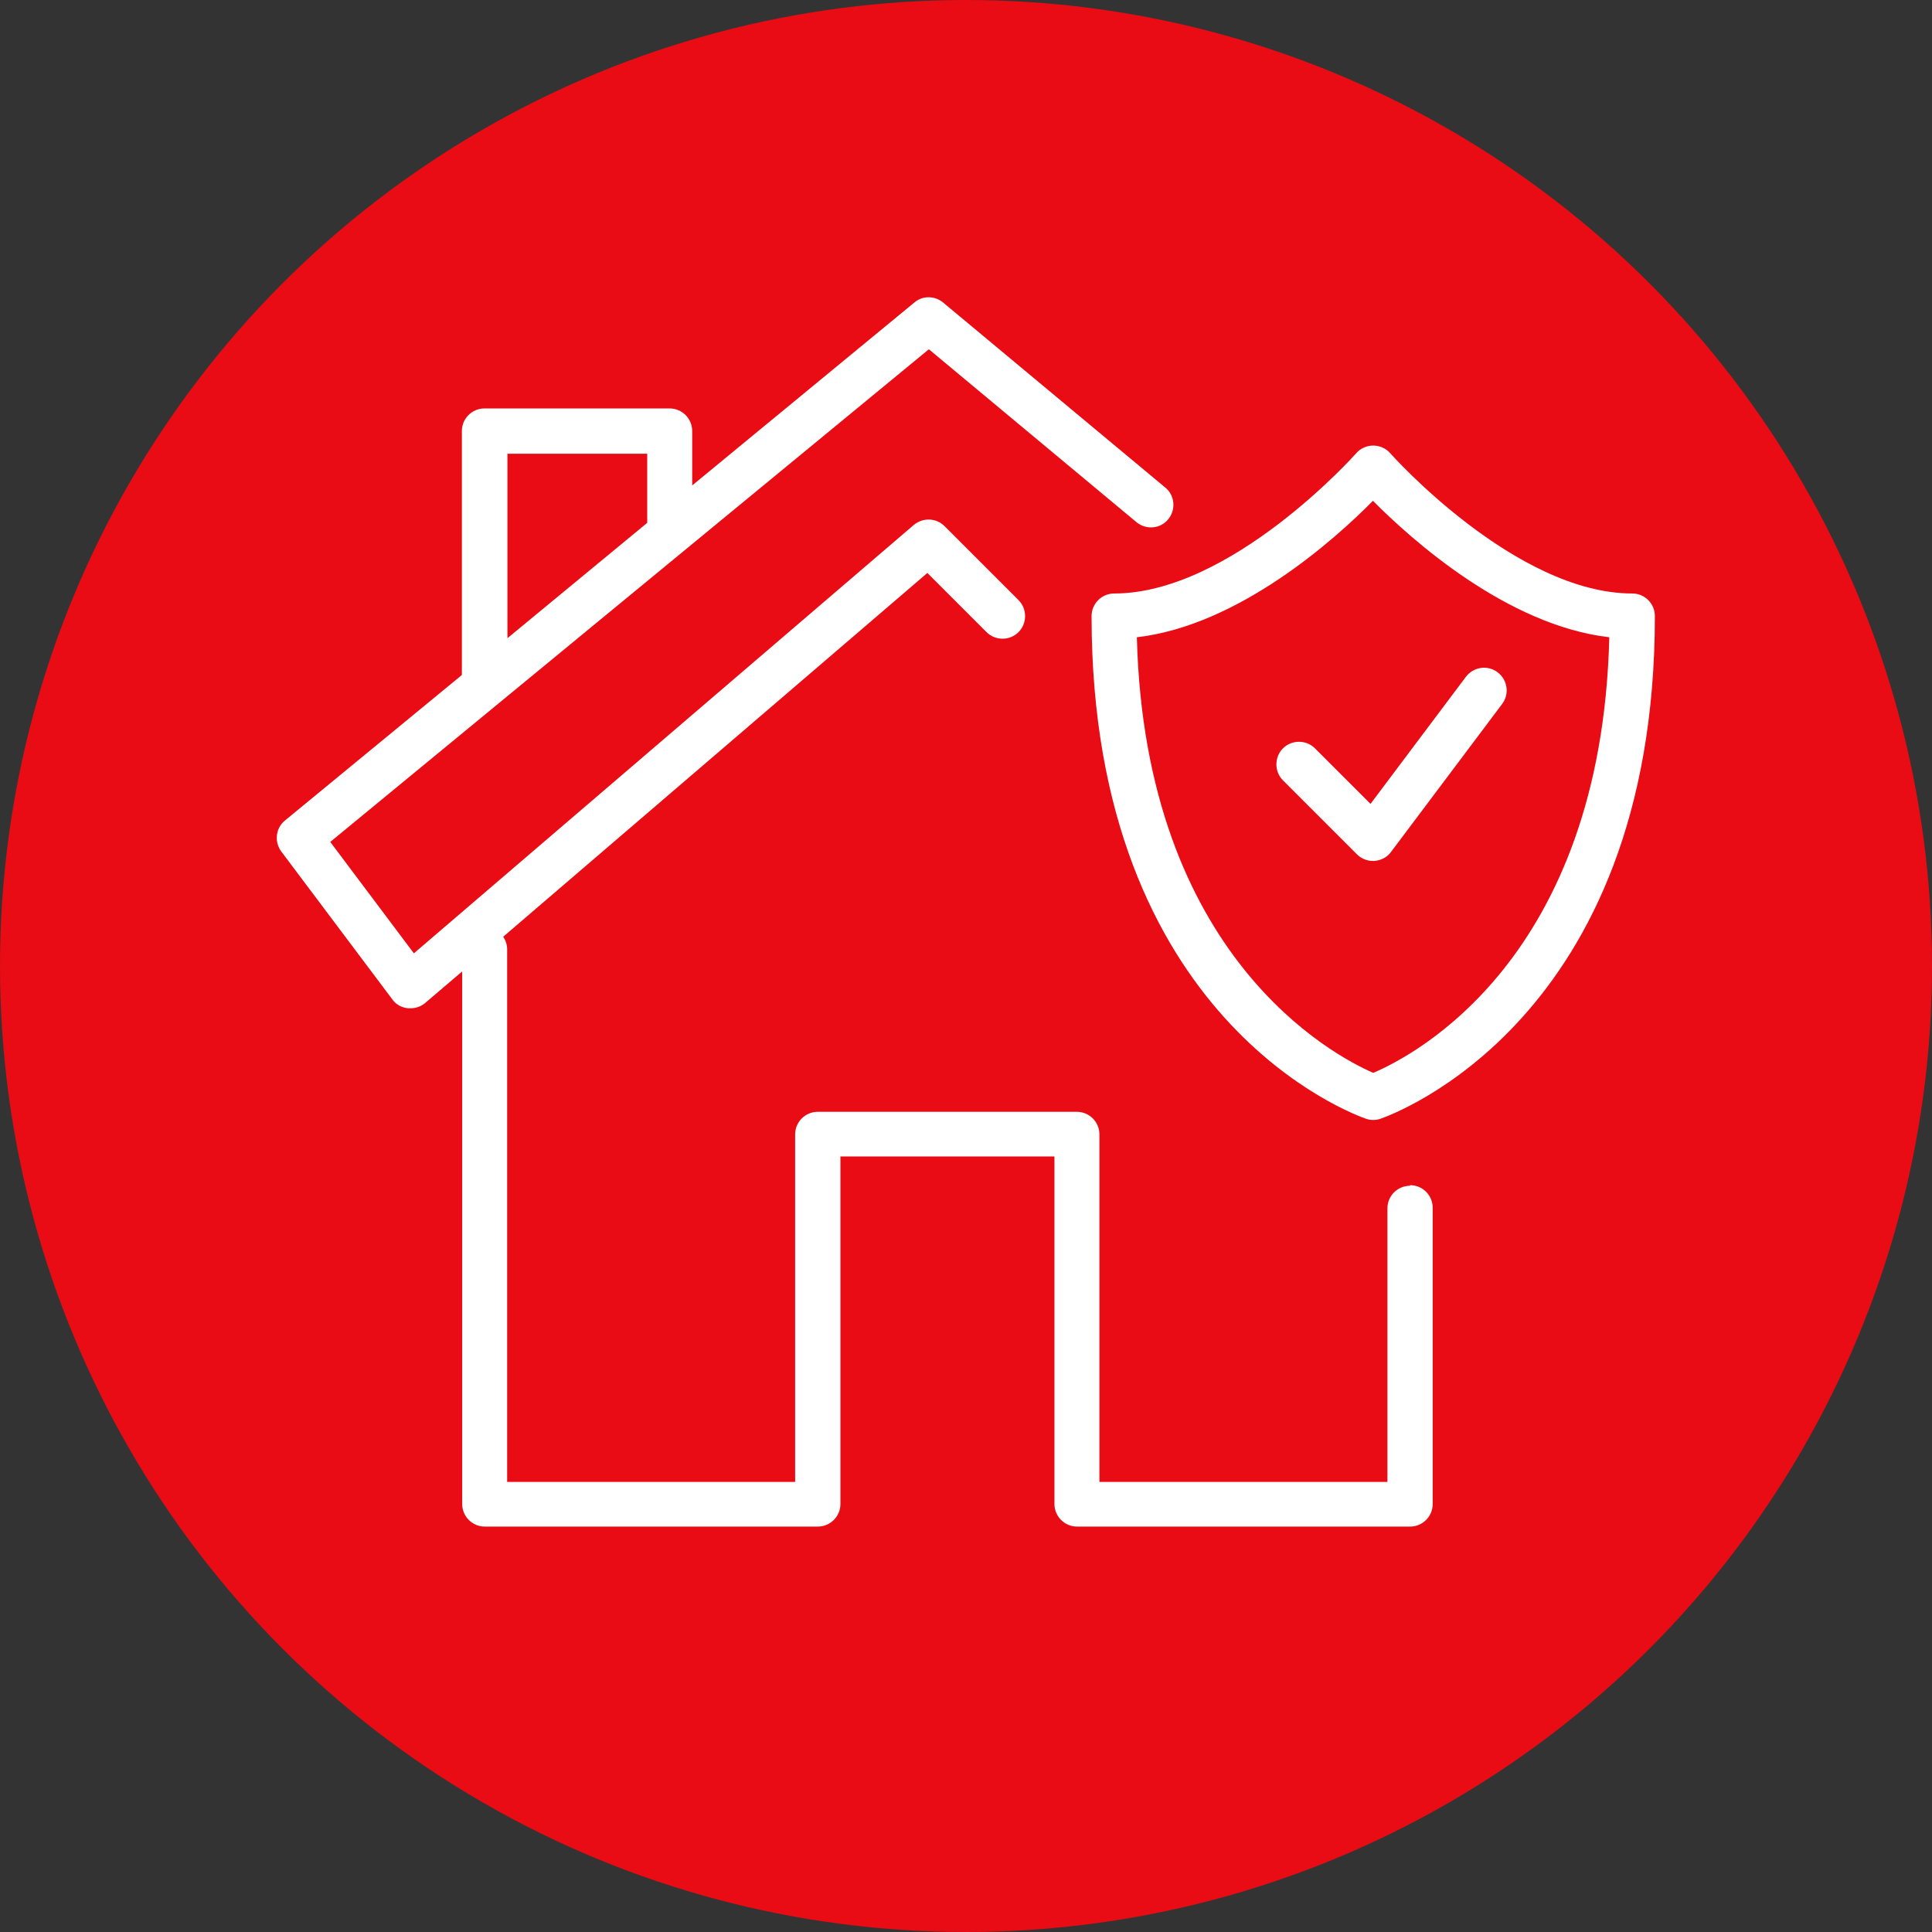
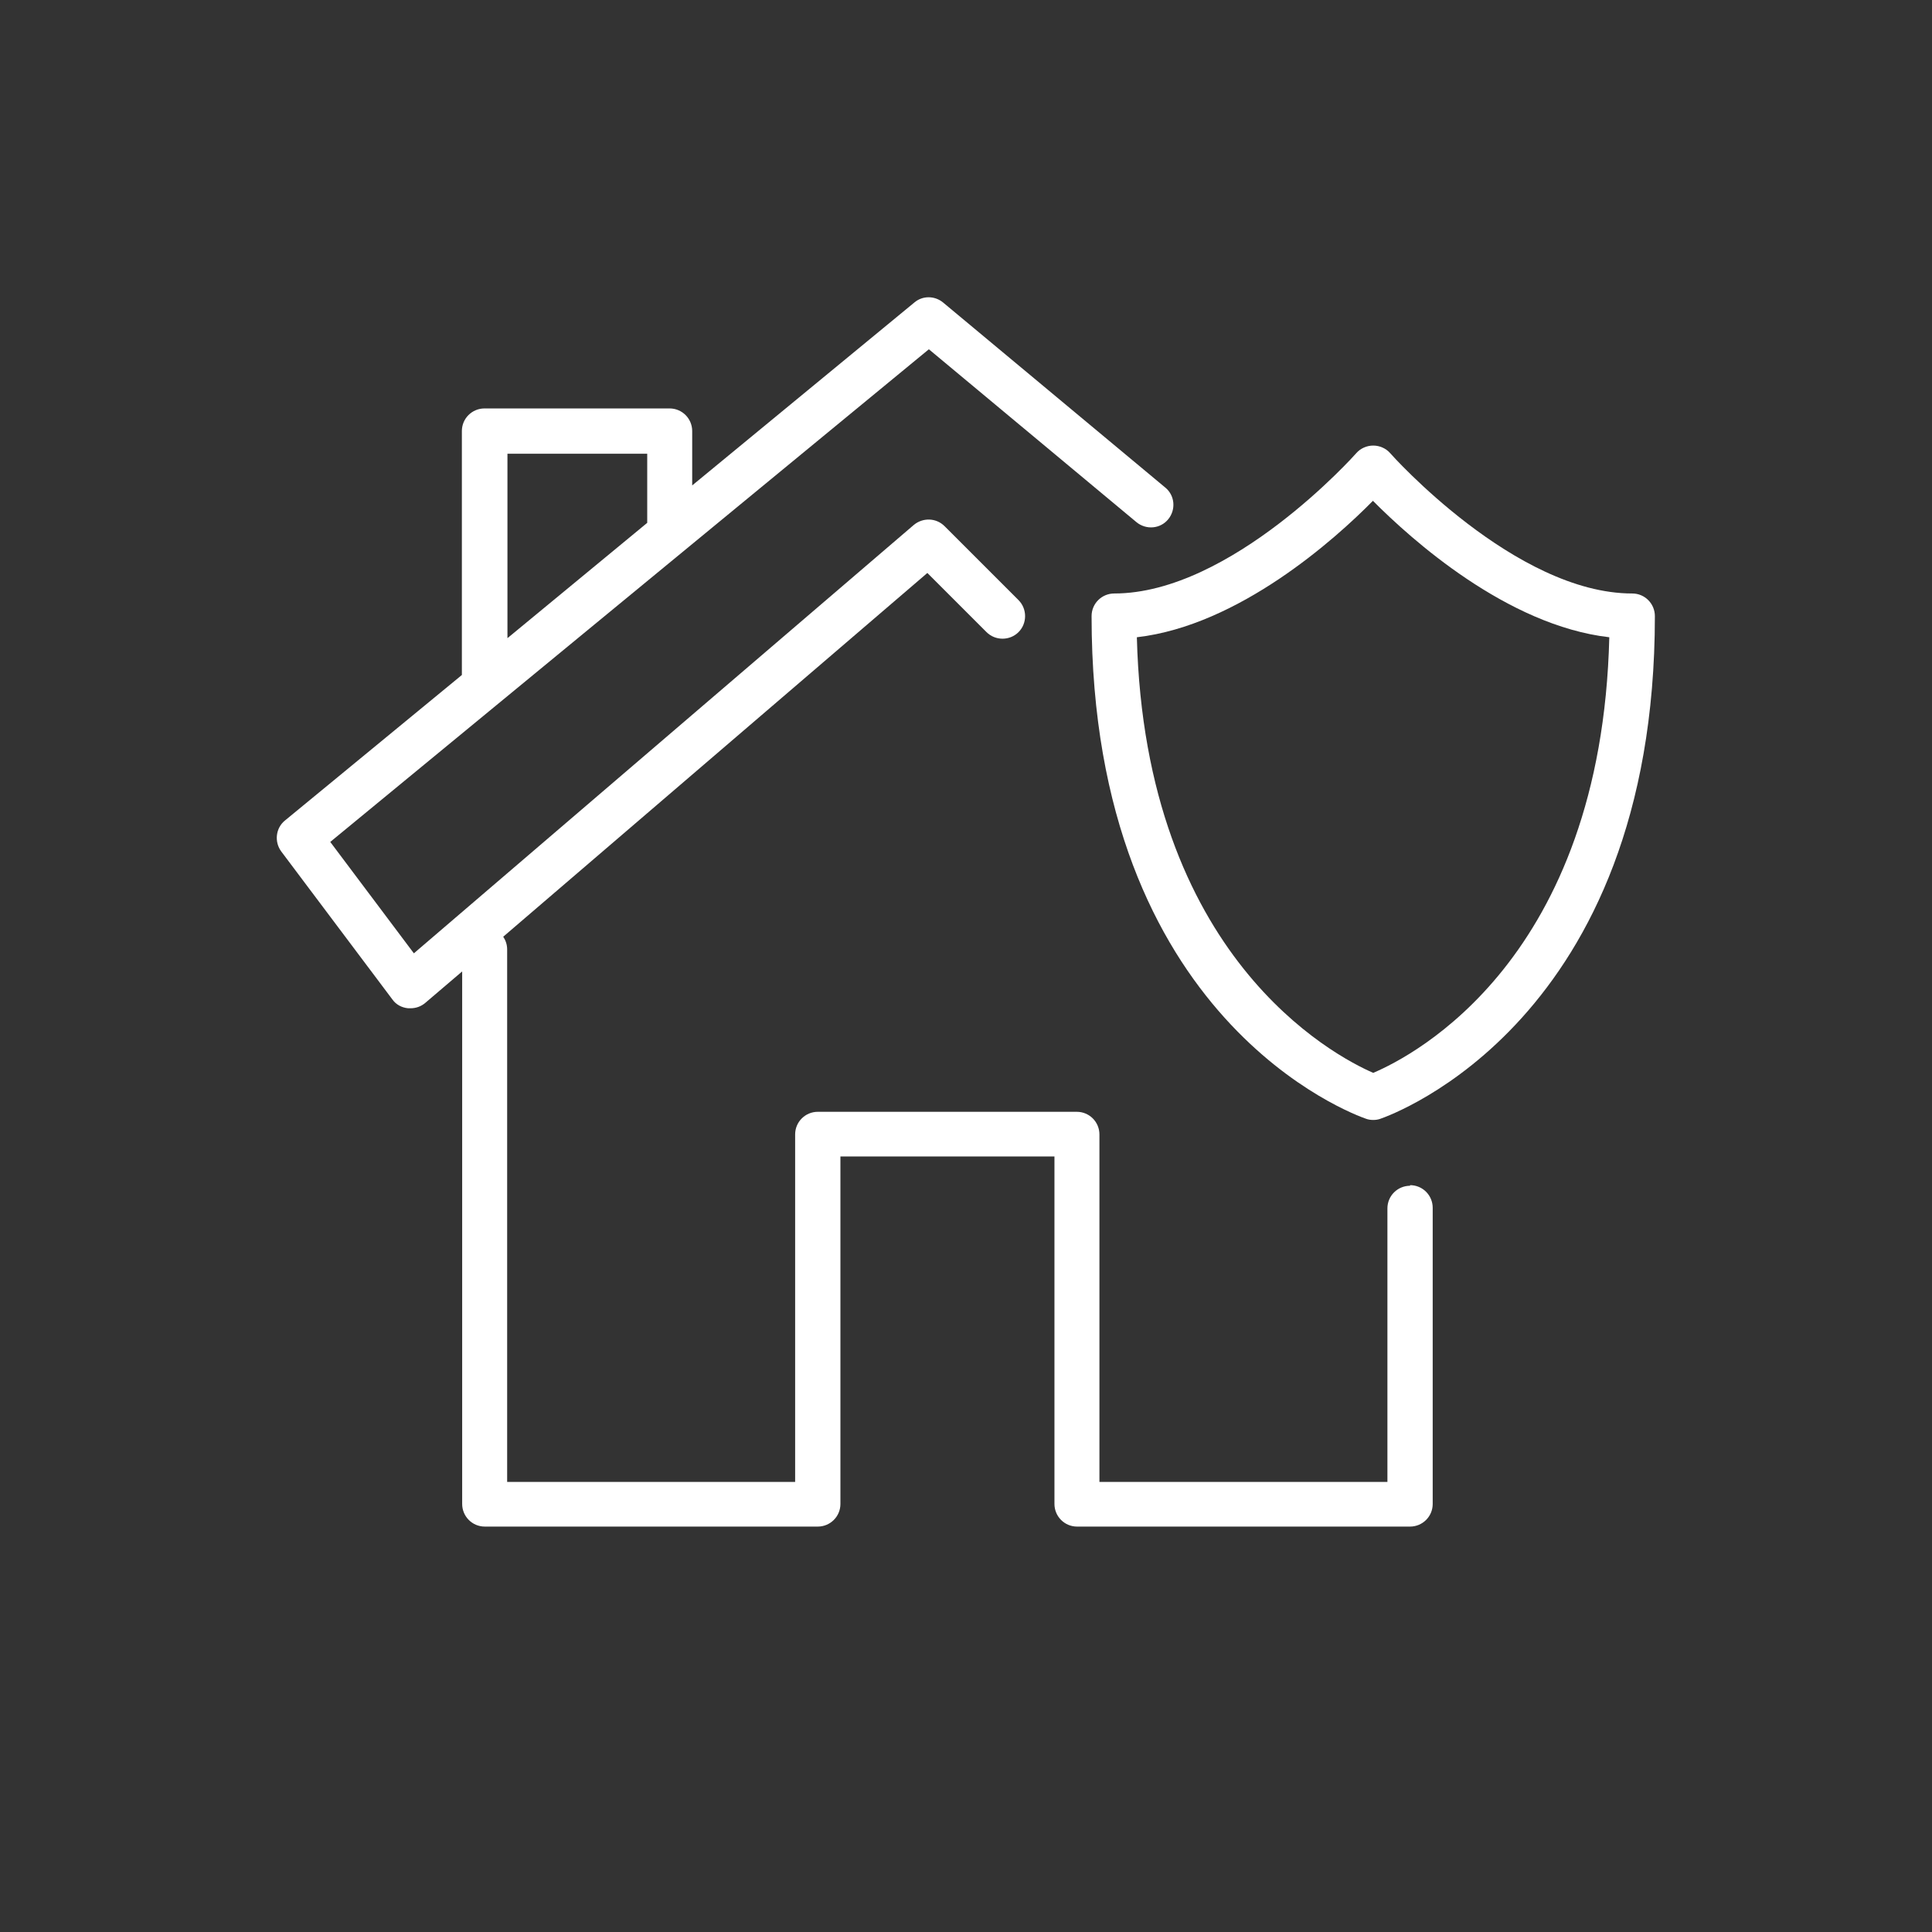
<svg xmlns="http://www.w3.org/2000/svg" id="Vrstva_1" version="1.1" viewBox="0 0 64 64">
  <rect x="0" y="0" width="64" height="64" fill="#333333" stroke="none" />
  <defs>
    <style>
      .st0 {
        fill: #e90c14;
      }

      .st1 {
        fill: #fff;
      }
    </style>
  </defs>
-   <circle class="st0" cx="32" cy="32" r="32" />
  <g>
    <path class="st1" d="M46.71,39.28c-.41,0-.75.33-.75.75v9.06h-9.54v-11.51c0-.41-.33-.75-.75-.75h-8.58c-.41,0-.75.33-.75.75v11.51h-9.54v-17.64c0-.16-.05-.3-.13-.42l14.05-12.05,1.96,1.96c.29.29.77.29,1.06,0,.29-.29.29-.77,0-1.06l-2.45-2.45c-.28-.28-.72-.29-1.02-.04l-16.56,14.19-2.77-3.69L30.77,11.57l6.88,5.73c.32.26.79.22,1.05-.1.26-.32.22-.79-.1-1.05l-7.36-6.13c-.28-.23-.68-.23-.95,0l-7.36,6.06v-1.8c0-.41-.33-.75-.75-.75h-6.13c-.41,0-.75.33-.75.75v8.08l-5.86,4.82c-.31.25-.36.71-.12,1.03l3.68,4.9c.12.17.31.27.52.29.03,0,.05,0,.08,0,.18,0,.35-.06.49-.18l1.22-1.04v17.64c0,.41.33.75.75.75h11.03c.41,0,.75-.33.75-.75v-11.51h7.09v11.51c0,.41.33.75.75.75h11.03c.41,0,.75-.33.75-.75v-9.81c0-.41-.33-.75-.75-.75ZM16.81,15.03h4.63v2.29l-4.63,3.82v-6.1Z" />
    <path class="st1" d="M54.07,19.66c-3.87,0-7.98-4.6-8.02-4.65-.14-.16-.35-.25-.56-.25h0c-.21,0-.42.09-.56.25-.04.05-4.15,4.65-8.02,4.65-.41,0-.75.33-.75.75,0,13.41,8.72,16.52,9.09,16.65.08.03.16.04.24.04s.16-.01.24-.04c.37-.13,9.09-3.24,9.09-16.65,0-.41-.33-.75-.75-.75ZM45.49,35.54c-1.31-.57-7.56-3.85-7.83-14.43,3.38-.39,6.57-3.25,7.82-4.52,1.26,1.27,4.44,4.13,7.83,4.52-.26,10.66-6.48,13.86-7.82,14.43Z" />
-     <path class="st1" d="M43.56,24.79c-.29-.29-.77-.29-1.06,0-.29.29-.29.77,0,1.06l2.45,2.45c.14.14.33.22.53.22.02,0,.04,0,.05,0,.22-.02.42-.12.55-.3l3.68-4.9c.25-.33.18-.8-.15-1.05-.33-.25-.8-.18-1.05.15l-3.16,4.21-1.84-1.84Z" />
  </g>
</svg>